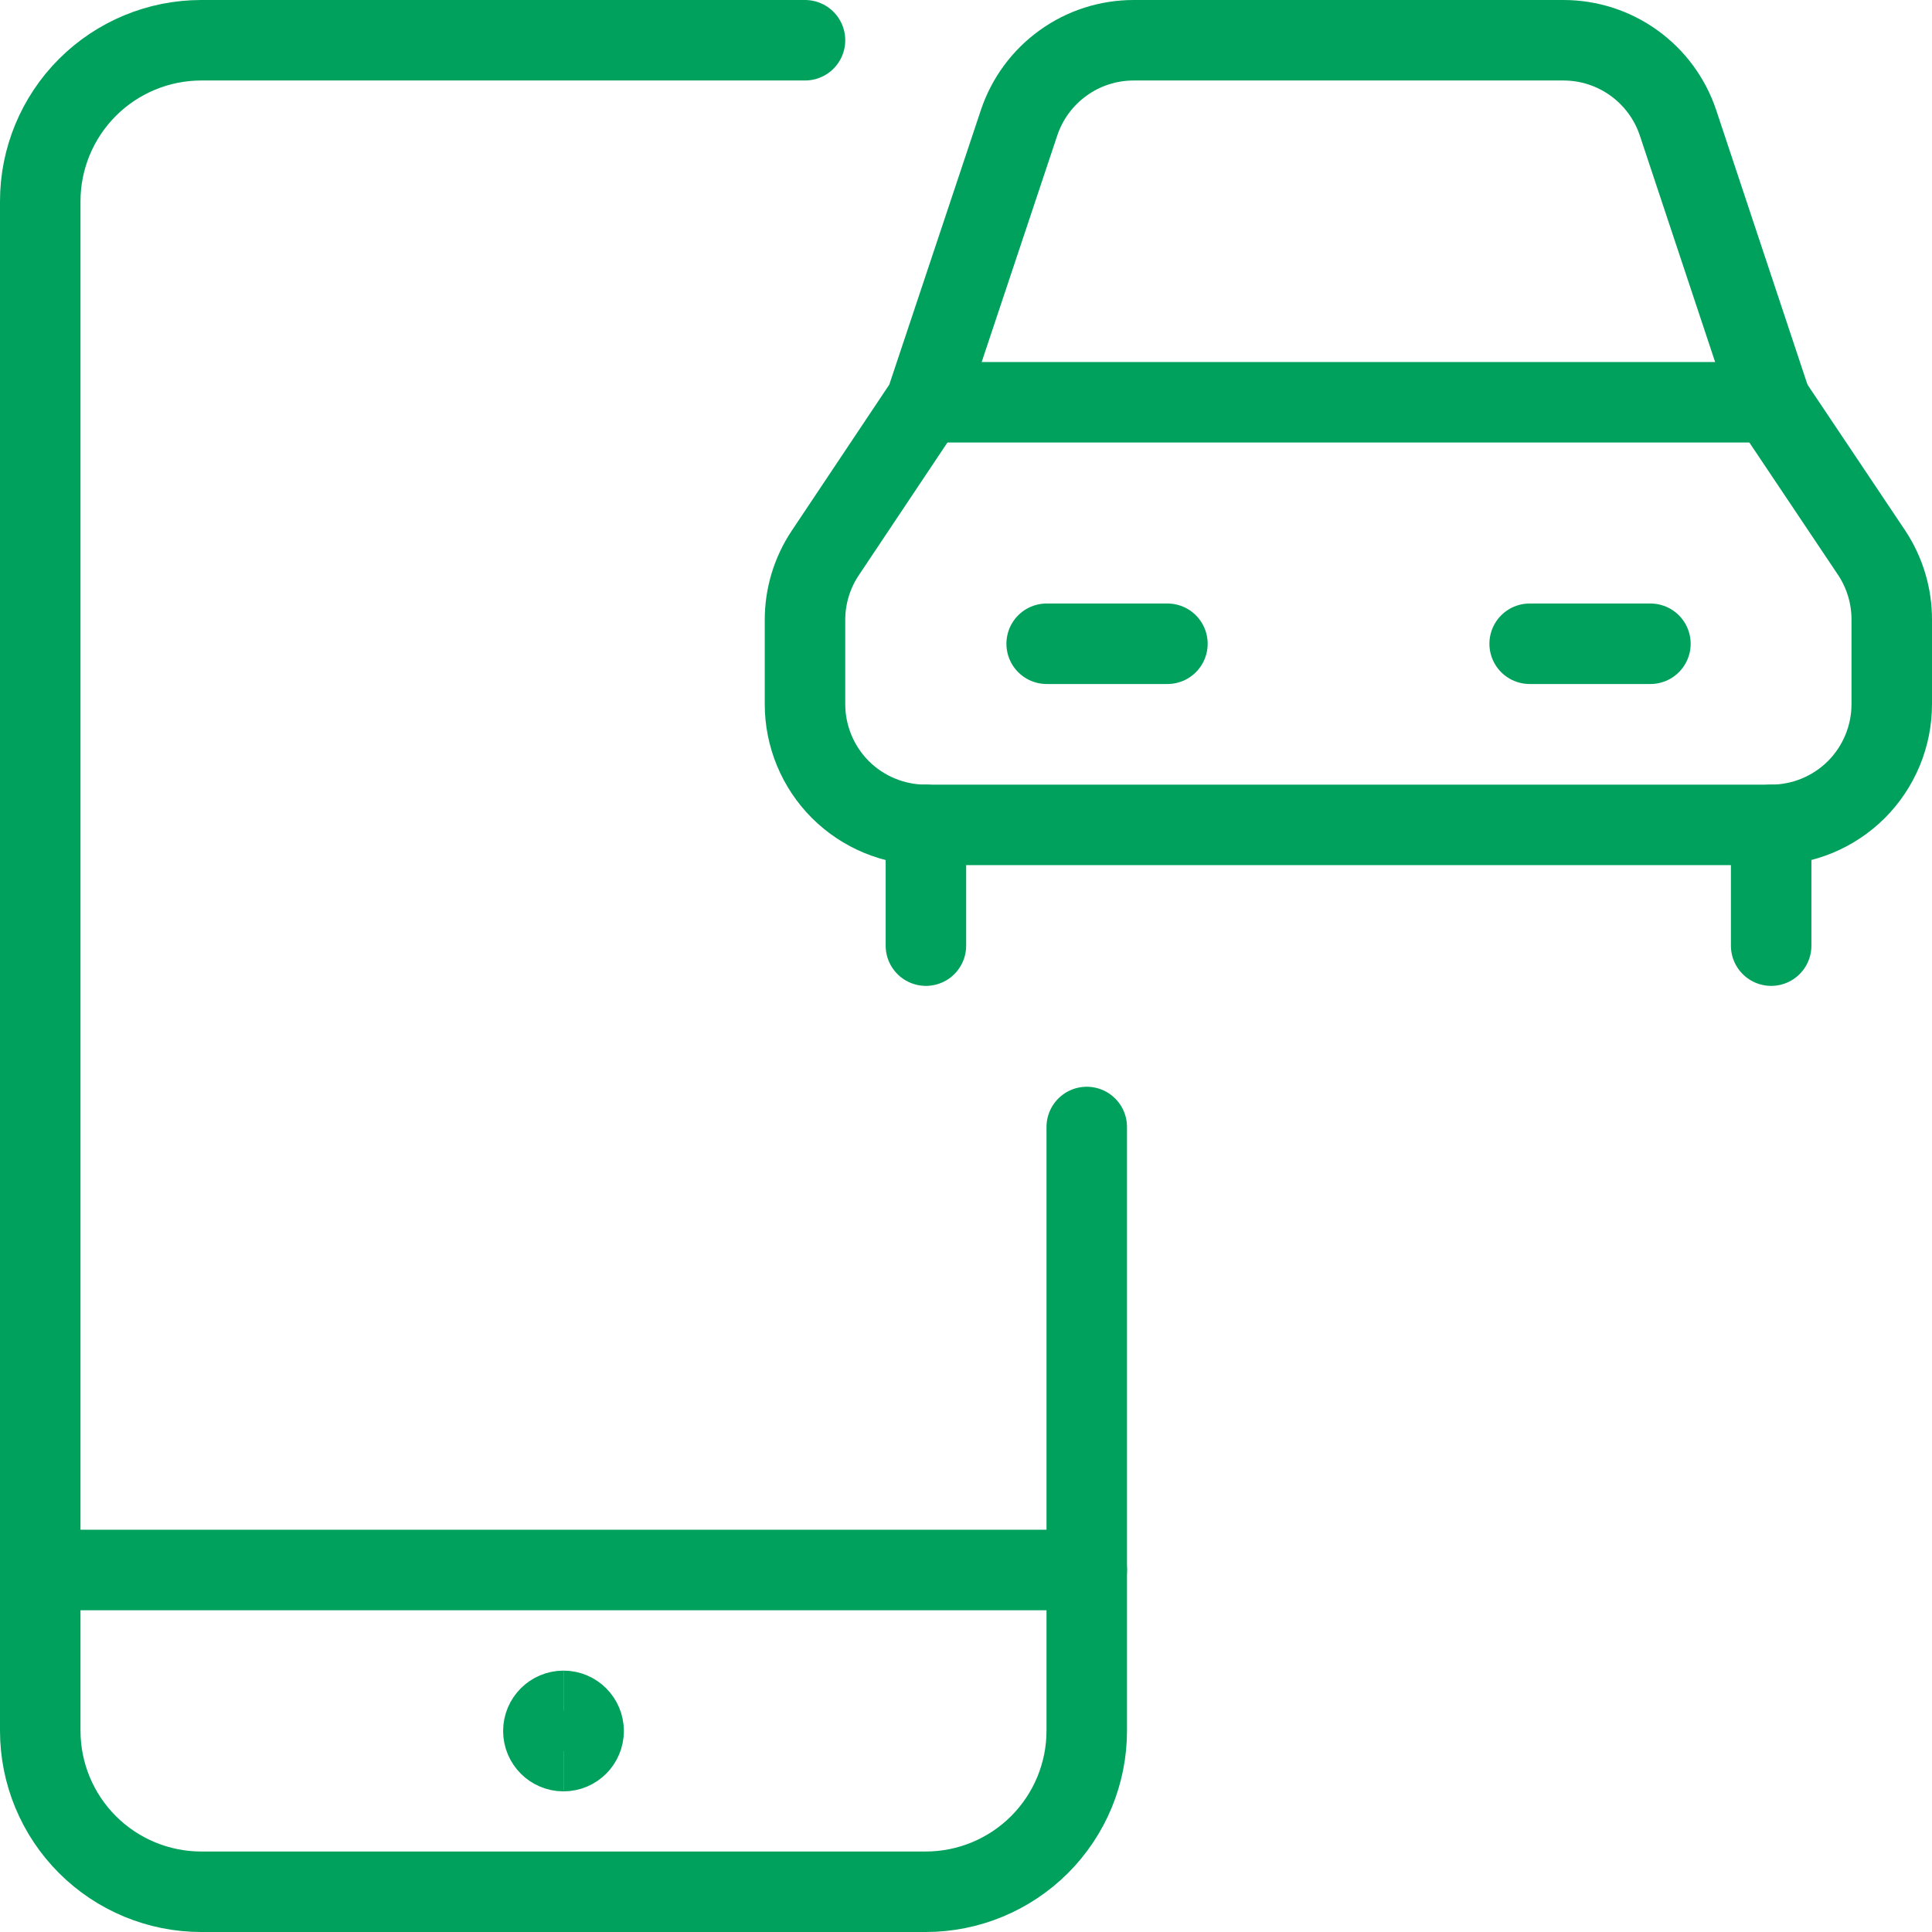
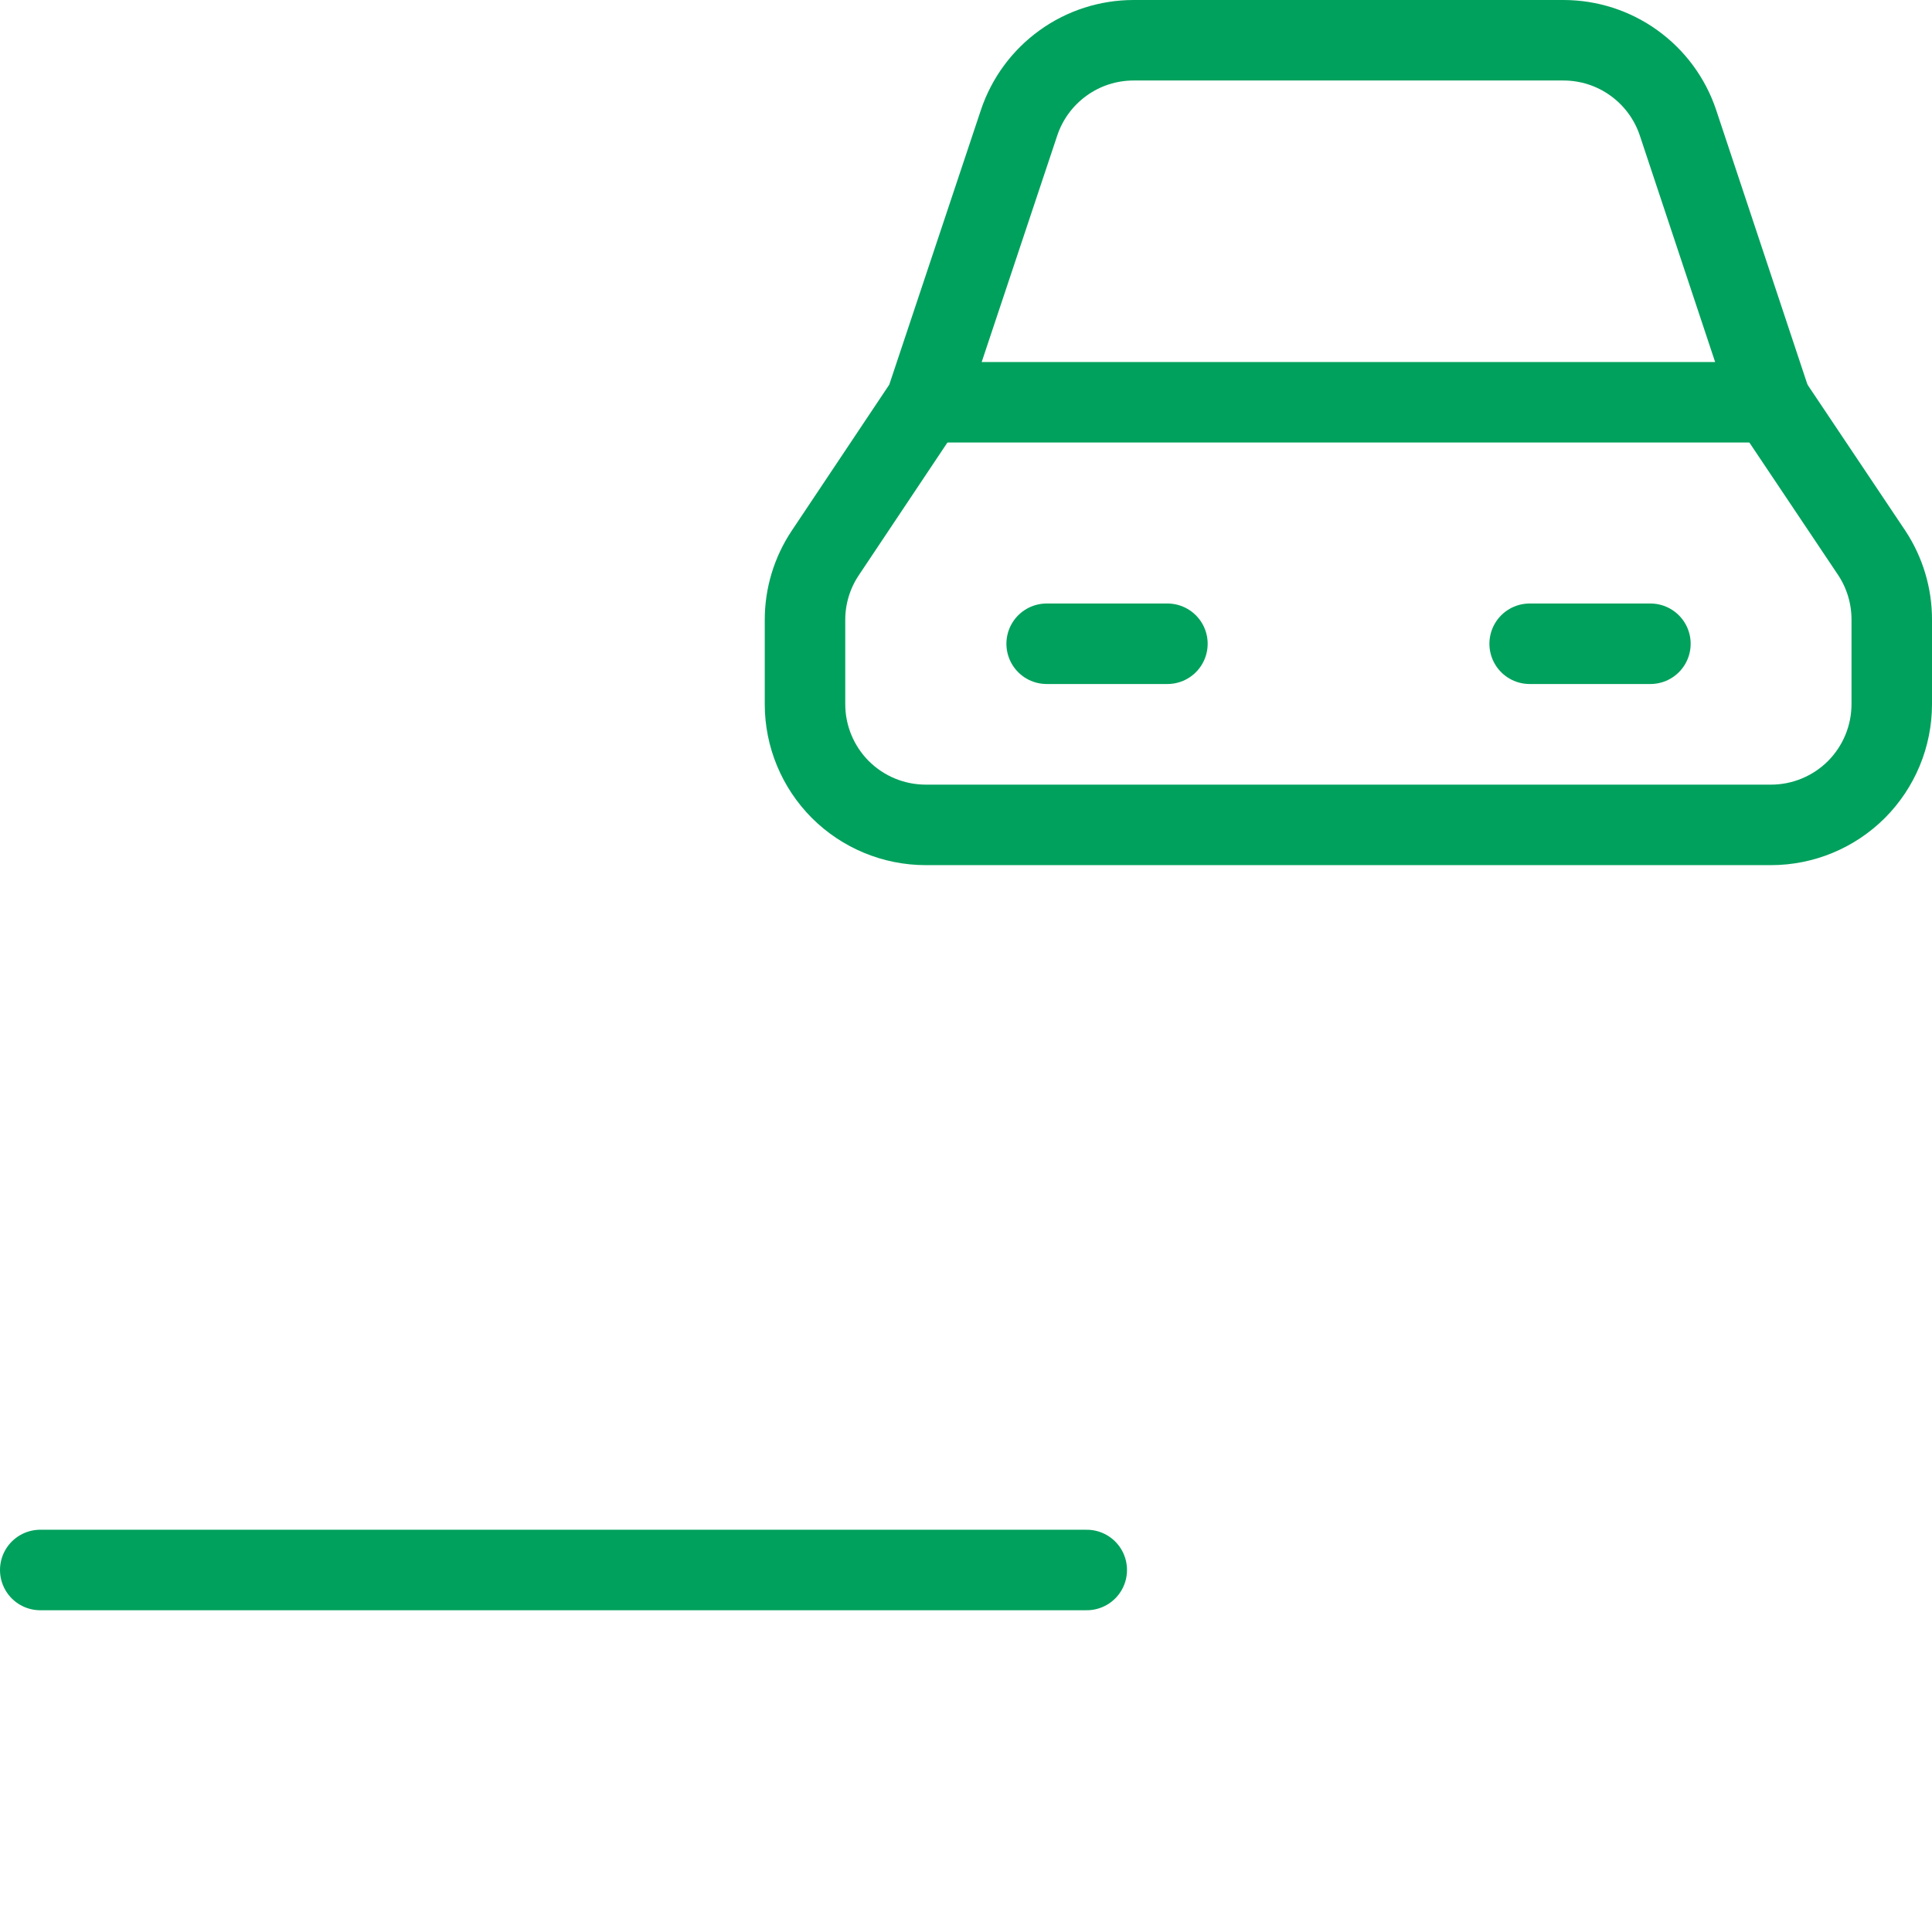
<svg xmlns="http://www.w3.org/2000/svg" width="24" height="24" viewBox="0 0 24 24" fill="none">
  <g clip-path="url(#clip0_14_158302)">
    <path d="M13.002 7.997H14.502" stroke="#00A15D" stroke-linecap="round" stroke-linejoin="round" />
    <path d="M19.002 7.997H20.502" stroke="#00A15D" stroke-linecap="round" stroke-linejoin="round" />
-     <path d="M11.502 10.247V11.747" stroke="#00A15D" stroke-linecap="round" stroke-linejoin="round" />
-     <path d="M22.002 10.247V11.747" stroke="#00A15D" stroke-linecap="round" stroke-linejoin="round" />
    <path d="M23.252 6.869L22 5L20.844 1.523C20.744 1.225 20.553 0.966 20.297 0.782C20.042 0.598 19.735 0.5 19.421 0.5H14.083C13.768 0.5 13.462 0.598 13.207 0.782C12.951 0.966 12.76 1.225 12.66 1.523L11.5 5L10.25 6.872C10.087 7.117 10 7.405 10 7.7V8.747C10 9.145 10.158 9.526 10.439 9.808C10.721 10.089 11.102 10.247 11.5 10.247H22C22.398 10.247 22.779 10.089 23.061 9.808C23.342 9.526 23.5 9.145 23.5 8.747V7.7C23.501 7.405 23.415 7.116 23.252 6.869Z" stroke="#00A15D" stroke-linecap="round" stroke-linejoin="round" />
    <path d="M11.502 4.997H22.002" stroke="#00A15D" stroke-linecap="round" stroke-linejoin="round" />
    <path d="M13.5 19.503H0.5" stroke="#00A15D" stroke-linecap="round" stroke-linejoin="round" />
-     <path d="M7 21.753C6.862 21.753 6.75 21.641 6.75 21.503C6.75 21.365 6.862 21.253 7 21.253" stroke="#00A15D" />
-     <path d="M7 21.753C7.138 21.753 7.25 21.641 7.25 21.503C7.25 21.365 7.138 21.253 7 21.253" stroke="#00A15D" />
-     <path d="M13.5 14V21.5C13.5 22.03 13.289 22.539 12.914 22.914C12.539 23.289 12.03 23.5 11.5 23.5H2.5C1.97 23.5 1.461 23.289 1.086 22.914C0.711 22.539 0.5 22.03 0.5 21.5V2.5C0.5 1.97 0.711 1.461 1.086 1.086C1.461 0.711 1.97 0.5 2.5 0.5H10" stroke="#00A15D" stroke-linecap="round" stroke-linejoin="round" />
  </g>
  <defs>
    <clipPath id="clip0_14_158302">
      <rect width="24" height="24" fill="white" />
    </clipPath>
  </defs>
</svg>